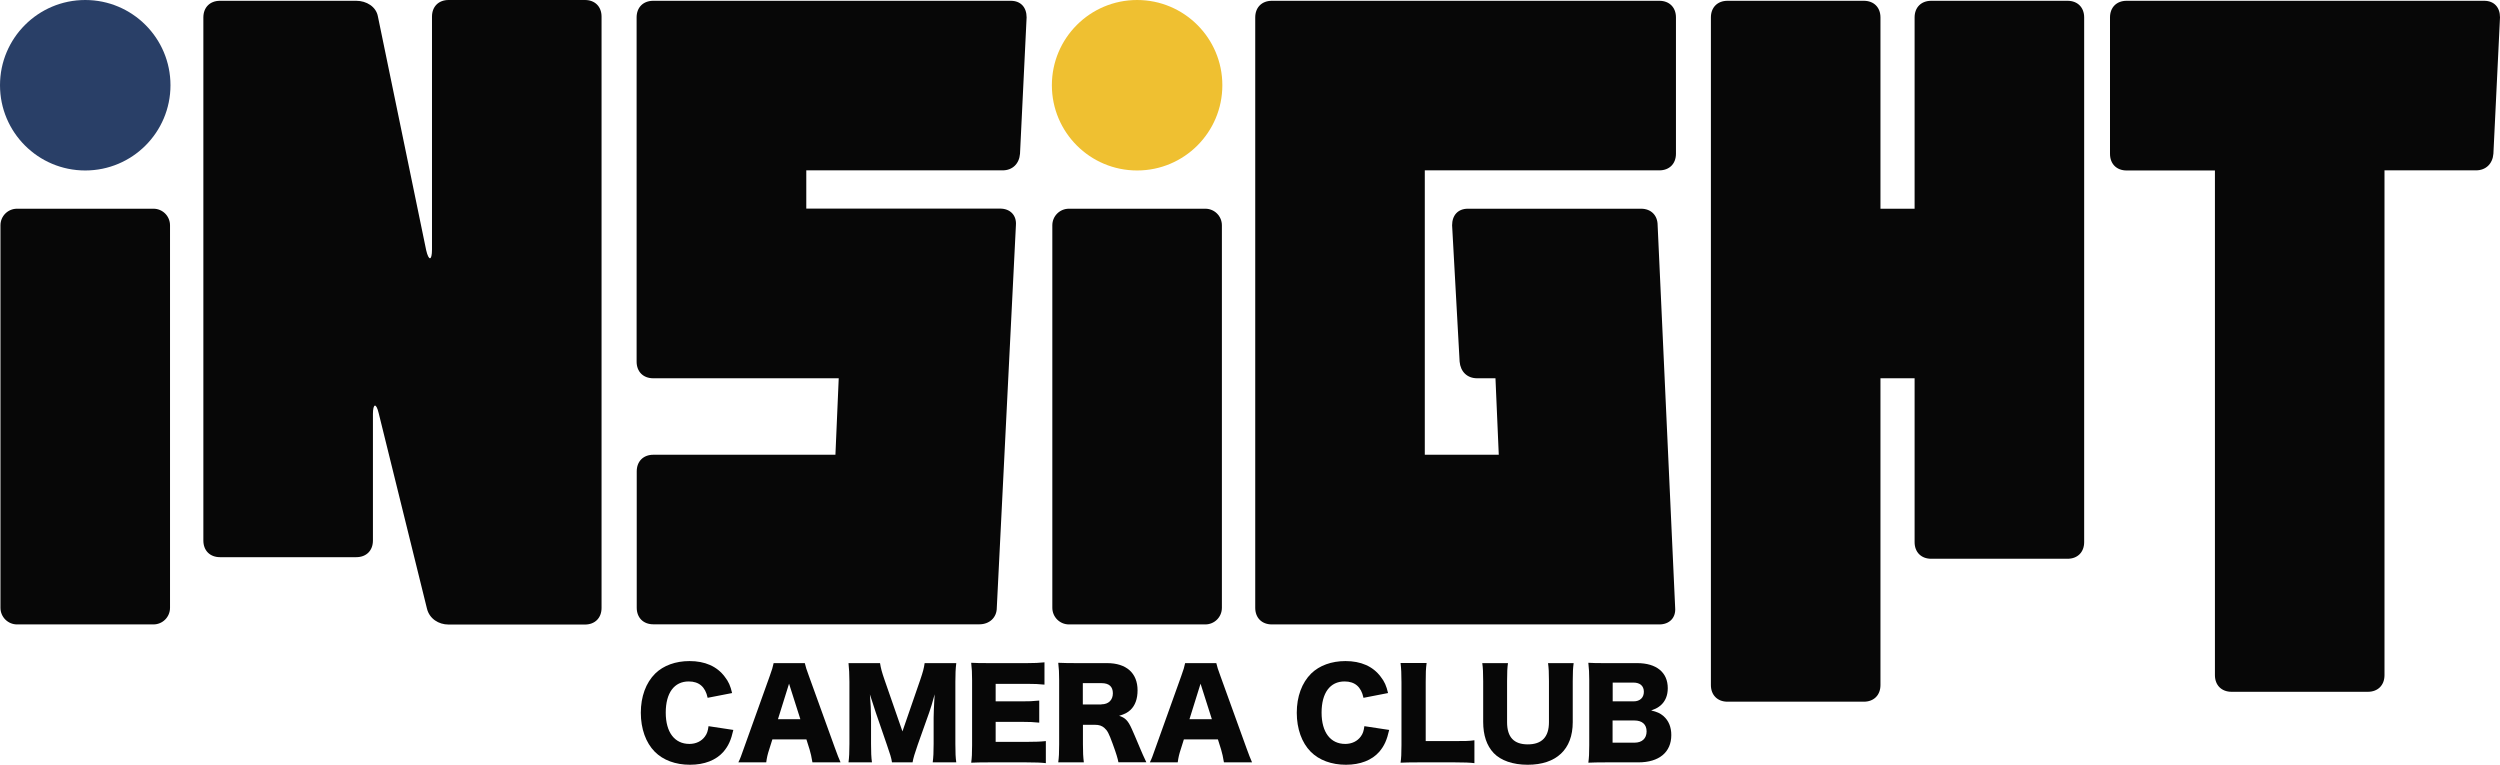
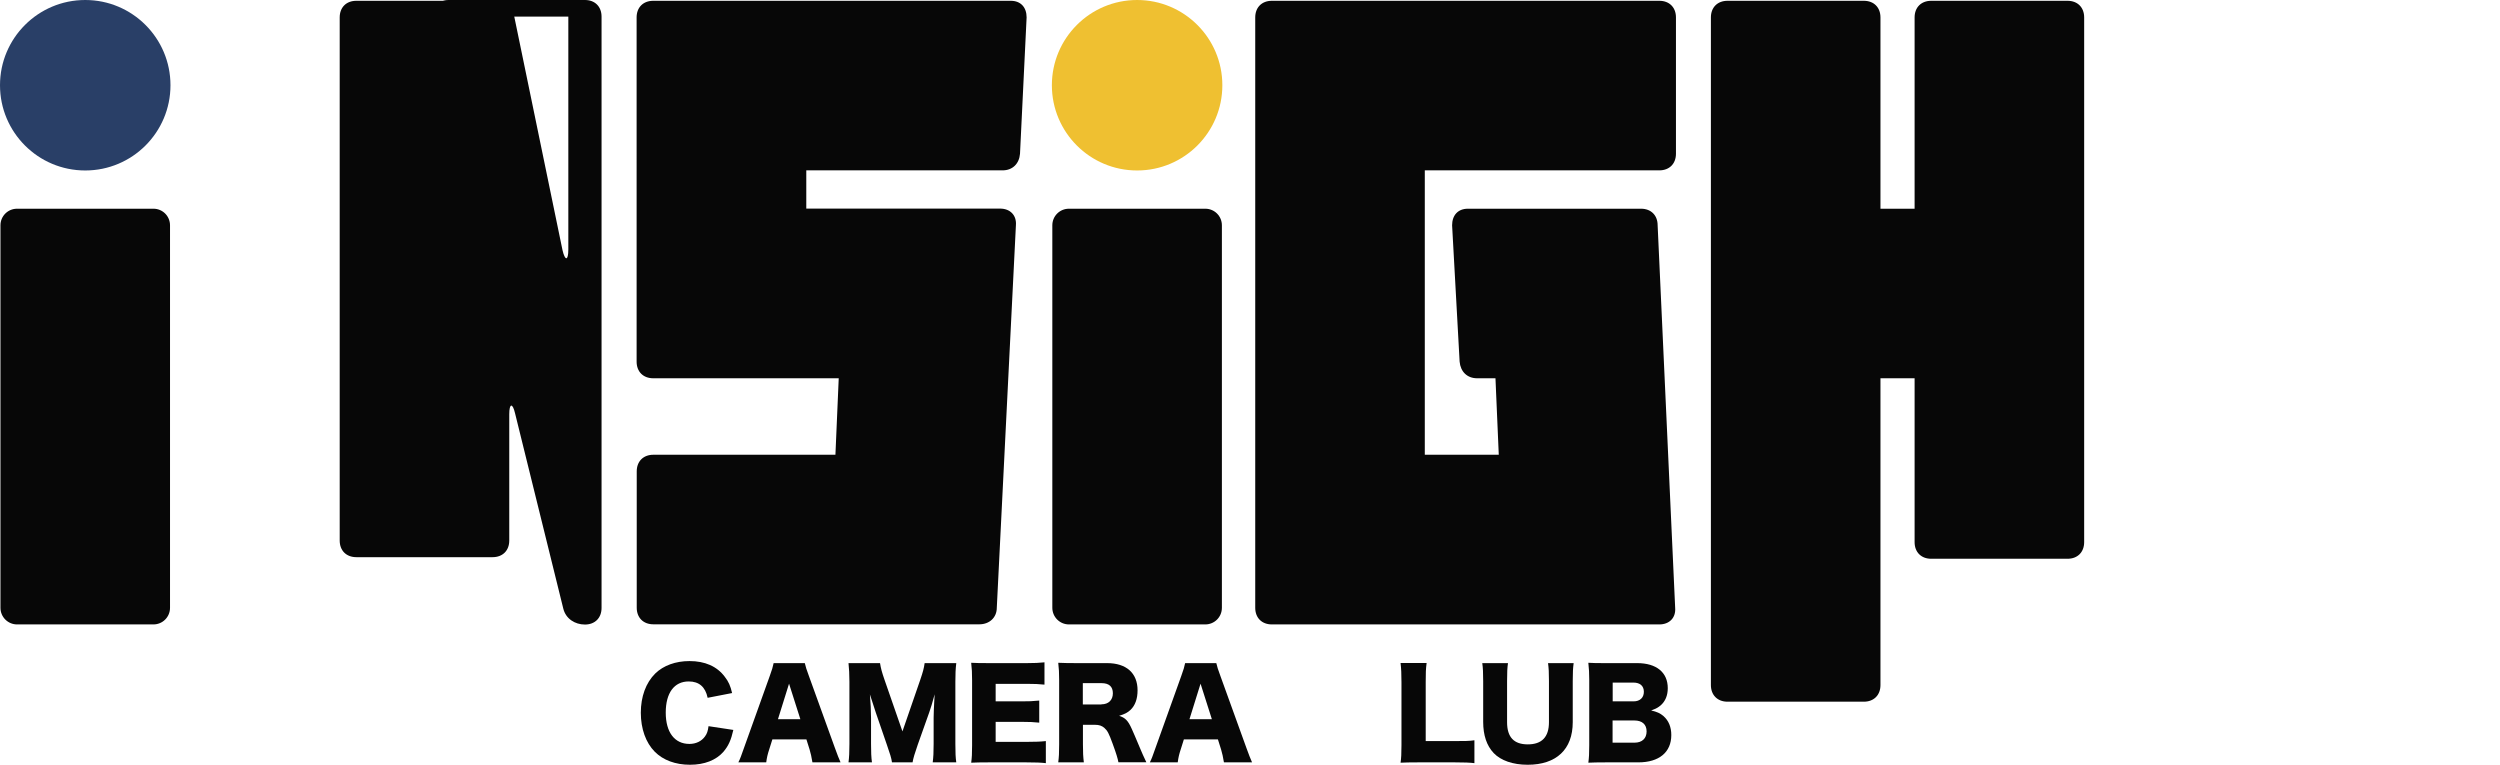
<svg xmlns="http://www.w3.org/2000/svg" id="Layer_1" data-name="Layer 1" viewBox="0 0 219.68 67.2">
  <defs>
    <style>
      .cls-1 {
        fill: #293f67;
      }

      .cls-2 {
        fill: #efc031;
      }

      .cls-3 {
        fill: #070707;
      }
    </style>
  </defs>
  <circle class="cls-1" cx="7.49" cy="7.49" r="7.49" />
-   <path class="cls-3" d="M37.96,1.46c0-.88.58-1.46,1.46-1.46h11.98c.88,0,1.46.58,1.46,1.46v51.96c0,.88-.58,1.46-1.46,1.46h-11.98c-.88,0-1.68-.51-1.9-1.39l-4.24-17.17c-.22-.95-.51-.88-.51.07v11.11c0,.88-.58,1.46-1.46,1.46h-11.98c-.88,0-1.46-.58-1.46-1.46V1.53c0-.88.58-1.46,1.46-1.46h11.98c.88,0,1.75.51,1.9,1.39l4.24,20.53c.22.95.51.95.51-.07V1.46Z" />
+   <path class="cls-3" d="M37.96,1.46c0-.88.58-1.46,1.46-1.46h11.98c.88,0,1.46.58,1.46,1.46v51.96c0,.88-.58,1.46-1.46,1.46c-.88,0-1.68-.51-1.9-1.39l-4.24-17.17c-.22-.95-.51-.88-.51.07v11.11c0,.88-.58,1.46-1.46,1.46h-11.98c-.88,0-1.46-.58-1.46-1.46V1.53c0-.88.58-1.46,1.46-1.46h11.98c.88,0,1.75.51,1.9,1.39l4.24,20.53c.22.95.51.95.51-.07V1.46Z" />
  <path class="cls-3" d="M88.82.07c.88,0,1.39.58,1.39,1.46l-.58,11.98c-.07.88-.66,1.46-1.53,1.46h-17.25v3.36h17.03c.88,0,1.46.58,1.39,1.46l-1.68,33.61c0,.88-.66,1.46-1.53,1.46h-28.65c-.88,0-1.46-.58-1.46-1.46v-11.98c0-.88.58-1.46,1.46-1.46h16l.29-6.72h-16.3c-.88,0-1.46-.58-1.46-1.46V1.53c0-.88.58-1.46,1.46-1.46h31.42Z" />
  <path class="cls-3" d="M93.93,18.34h11.98c.81,0,1.46.65,1.46,1.46v33.61c0,.81-.65,1.46-1.46,1.46h-11.98c-.81,0-1.46-.66-1.46-1.46V19.8c0-.81.65-1.46,1.46-1.46Z" />
  <path class="cls-3" d="M144.2,18.34c.88,0,1.46.58,1.46,1.46l1.54,33.61c.07.88-.51,1.46-1.39,1.46h-34.05c-.88,0-1.46-.58-1.46-1.46V1.53c0-.88.58-1.46,1.46-1.46h34.05c.88,0,1.46.58,1.46,1.46v11.98c0,.88-.58,1.46-1.46,1.46h-20.61v24.99h6.5l-.29-6.72h-1.61c-.88,0-1.46-.58-1.54-1.46l-.66-11.98c0-.88.51-1.46,1.39-1.46h15.2Z" />
  <path class="cls-3" d="M150.34,1.53c0-.88.58-1.46,1.46-1.46h11.98c.88,0,1.46.58,1.46,1.46v16.81h3V1.53c0-.88.58-1.46,1.46-1.46h11.98c.88,0,1.46.58,1.46,1.46v46.11c0,.88-.58,1.46-1.46,1.46h-11.98c-.88,0-1.46-.58-1.46-1.46v-14.4h-3v26.96c0,.88-.58,1.46-1.46,1.46h-11.98c-.88,0-1.46-.58-1.46-1.46V1.53Z" />
-   <path class="cls-3" d="M194.62,14.98h-7.75c-.88,0-1.46-.58-1.46-1.46V1.53c0-.88.58-1.46,1.46-1.46h31.42c.88,0,1.39.58,1.39,1.46l-.58,11.98c-.07.88-.66,1.46-1.53,1.46h-8.04v44.36c0,.88-.58,1.46-1.46,1.46h-11.98c-.88,0-1.46-.58-1.46-1.46V14.98Z" />
  <circle class="cls-2" cx="99.92" cy="7.49" r="7.49" />
  <path class="cls-3" d="M1.5,18.34h11.98c.81,0,1.46.65,1.46,1.46v33.61c0,.81-.65,1.46-1.46,1.46H1.5c-.81,0-1.46-.66-1.46-1.46V19.8c0-.81.65-1.46,1.46-1.46Z" />
  <g>
    <path class="cls-3" d="M62.18,61.31c-.2-.95-.75-1.43-1.66-1.43-1.28,0-2.02,1.01-2.02,2.74s.78,2.75,2.08,2.75c.58,0,1.07-.24,1.37-.66.18-.25.25-.46.31-.9l2.18.33c-.2.89-.43,1.4-.87,1.92-.65.74-1.67,1.14-2.94,1.14s-2.36-.4-3.1-1.15c-.78-.79-1.22-2.01-1.22-3.42s.44-2.63,1.27-3.45c.72-.7,1.78-1.09,3.01-1.09,1.35,0,2.41.46,3.09,1.37.34.43.51.82.65,1.44l-2.16.42Z" />
    <path class="cls-3" d="M71.39,66.99c-.08-.5-.15-.78-.25-1.13l-.28-.89h-2.99l-.28.89c-.14.42-.21.74-.26,1.13h-2.45c.16-.31.25-.57.5-1.28l2.26-6.31c.19-.51.28-.83.34-1.13h2.74c.07.3.15.58.36,1.13l2.28,6.31c.2.56.37.99.5,1.28h-2.45ZM69.34,60.06l-.98,3.14h1.97l-1-3.14Z" />
    <path class="cls-3" d="M78.38,66.99c-.05-.37-.17-.75-.45-1.55l-.96-2.79c-.01-.05-.33-1.03-.36-1.11q-.12-.38-.17-.52c.06.66.1,1.52.1,2.08v2.27c0,.72.02,1.18.08,1.62h-2.06c.06-.47.08-.91.08-1.62v-5.46c0-.63-.03-1.18-.08-1.64h2.77c.07.45.16.79.4,1.48l1.57,4.52,1.56-4.52c.24-.7.33-1.04.39-1.48h2.78c-.06.5-.08.93-.08,1.64v5.46c0,.8.02,1.21.08,1.62h-2.07c.06-.48.08-.88.08-1.62v-2.29c0-.25.03-1.04.05-1.36q.03-.56.04-.71c-.23.82-.33,1.19-.47,1.57l-1.02,2.87c-.26.74-.4,1.21-.45,1.54h-1.82Z" />
    <path class="cls-3" d="M91.91,67.06c-.45-.05-.83-.07-1.73-.07h-3.3c-.8,0-1.09.01-1.54.03.06-.42.08-.81.08-1.53v-5.72c0-.65-.02-1.02-.08-1.53.43.02.72.03,1.54.03h3.34c.71,0,1.07-.02,1.56-.07v1.96c-.48-.05-.86-.07-1.56-.07h-2.73v1.54h2.26c.69,0,.94-.01,1.57-.07v1.94c-.49-.05-.85-.07-1.57-.07h-2.26v1.76h2.7c.8,0,1.26-.02,1.71-.07v1.96Z" />
    <path class="cls-3" d="M98.28,66.99c-.06-.33-.19-.77-.51-1.64-.33-.91-.46-1.15-.72-1.38-.22-.2-.48-.28-.82-.28h-1.07v1.72c0,.71.02,1.1.08,1.58h-2.25c.06-.48.08-.8.08-1.57v-5.64c0-.65-.02-1.04-.08-1.54.46.02.85.03,1.56.03h2.73c1.7,0,2.68.88,2.68,2.39,0,.75-.21,1.33-.62,1.72-.26.24-.48.36-1,.52.53.17.78.41,1.11,1.15.16.34.3.69.78,1.82.12.29.24.56.5,1.11h-2.45ZM96.79,61.89c.62,0,1-.38,1-.97s-.34-.89-.99-.89h-1.65v1.87h1.63Z" />
    <path class="cls-3" d="M107.55,66.99c-.08-.5-.15-.78-.25-1.13l-.28-.89h-2.99l-.28.89c-.14.42-.21.74-.26,1.13h-2.45c.16-.31.25-.57.5-1.28l2.26-6.31c.19-.51.28-.83.34-1.13h2.74c.07.3.15.58.36,1.13l2.28,6.31c.2.56.37.99.5,1.28h-2.45ZM105.5,60.06l-.98,3.14h1.97l-1-3.14Z" />
-     <path class="cls-3" d="M119.81,61.31c-.2-.95-.75-1.43-1.66-1.43-1.28,0-2.02,1.01-2.02,2.74s.78,2.75,2.08,2.75c.58,0,1.07-.24,1.37-.66.18-.25.25-.46.31-.9l2.18.33c-.2.89-.43,1.4-.87,1.92-.65.74-1.67,1.14-2.93,1.14s-2.36-.4-3.1-1.15c-.78-.79-1.22-2.01-1.22-3.42s.44-2.63,1.27-3.45c.72-.7,1.78-1.09,3.01-1.09,1.35,0,2.41.46,3.09,1.37.34.43.51.82.65,1.44l-2.16.42Z" />
    <path class="cls-3" d="M124.62,66.99c-.72,0-1.15.01-1.55.03.06-.37.08-.83.08-1.53v-5.54c0-.73-.02-1.18-.08-1.69h2.29c-.07.54-.08.84-.08,1.66v5.2h2.54c.89,0,1.25,0,1.74-.07v2.01c-.39-.05-.9-.07-1.74-.07h-3.19Z" />
    <path class="cls-3" d="M138.28,58.27c-.06.45-.08.83-.08,1.58v3.61c0,2.39-1.44,3.74-3.96,3.74-1.3,0-2.36-.37-2.99-1.03-.61-.65-.92-1.56-.92-2.74v-3.58c0-.72-.02-1.18-.08-1.58h2.26c-.06.39-.08.81-.08,1.58v3.61c0,1.32.6,1.95,1.82,1.95s1.86-.63,1.86-1.95v-3.61c0-.79-.02-1.11-.08-1.58h2.26Z" />
    <path class="cls-3" d="M141.12,66.99c-.8,0-1.1.01-1.55.03.06-.45.08-.81.08-1.54v-5.73c0-.56-.02-1.01-.08-1.51.53.03.68.03,1.54.03h2.75c1.7,0,2.69.82,2.69,2.2,0,.64-.21,1.14-.61,1.5-.23.2-.42.3-.85.46.51.12.79.24,1.09.5.45.4.68.96.68,1.66,0,1.51-1.07,2.4-2.89,2.4h-2.85ZM143.55,61.63c.56,0,.9-.33.9-.84s-.33-.81-.92-.81h-1.82v1.65h1.85ZM141.7,65.26h1.93c.66,0,1.06-.37,1.06-.99s-.4-.96-1.07-.96h-1.92v1.95Z" />
  </g>
</svg>